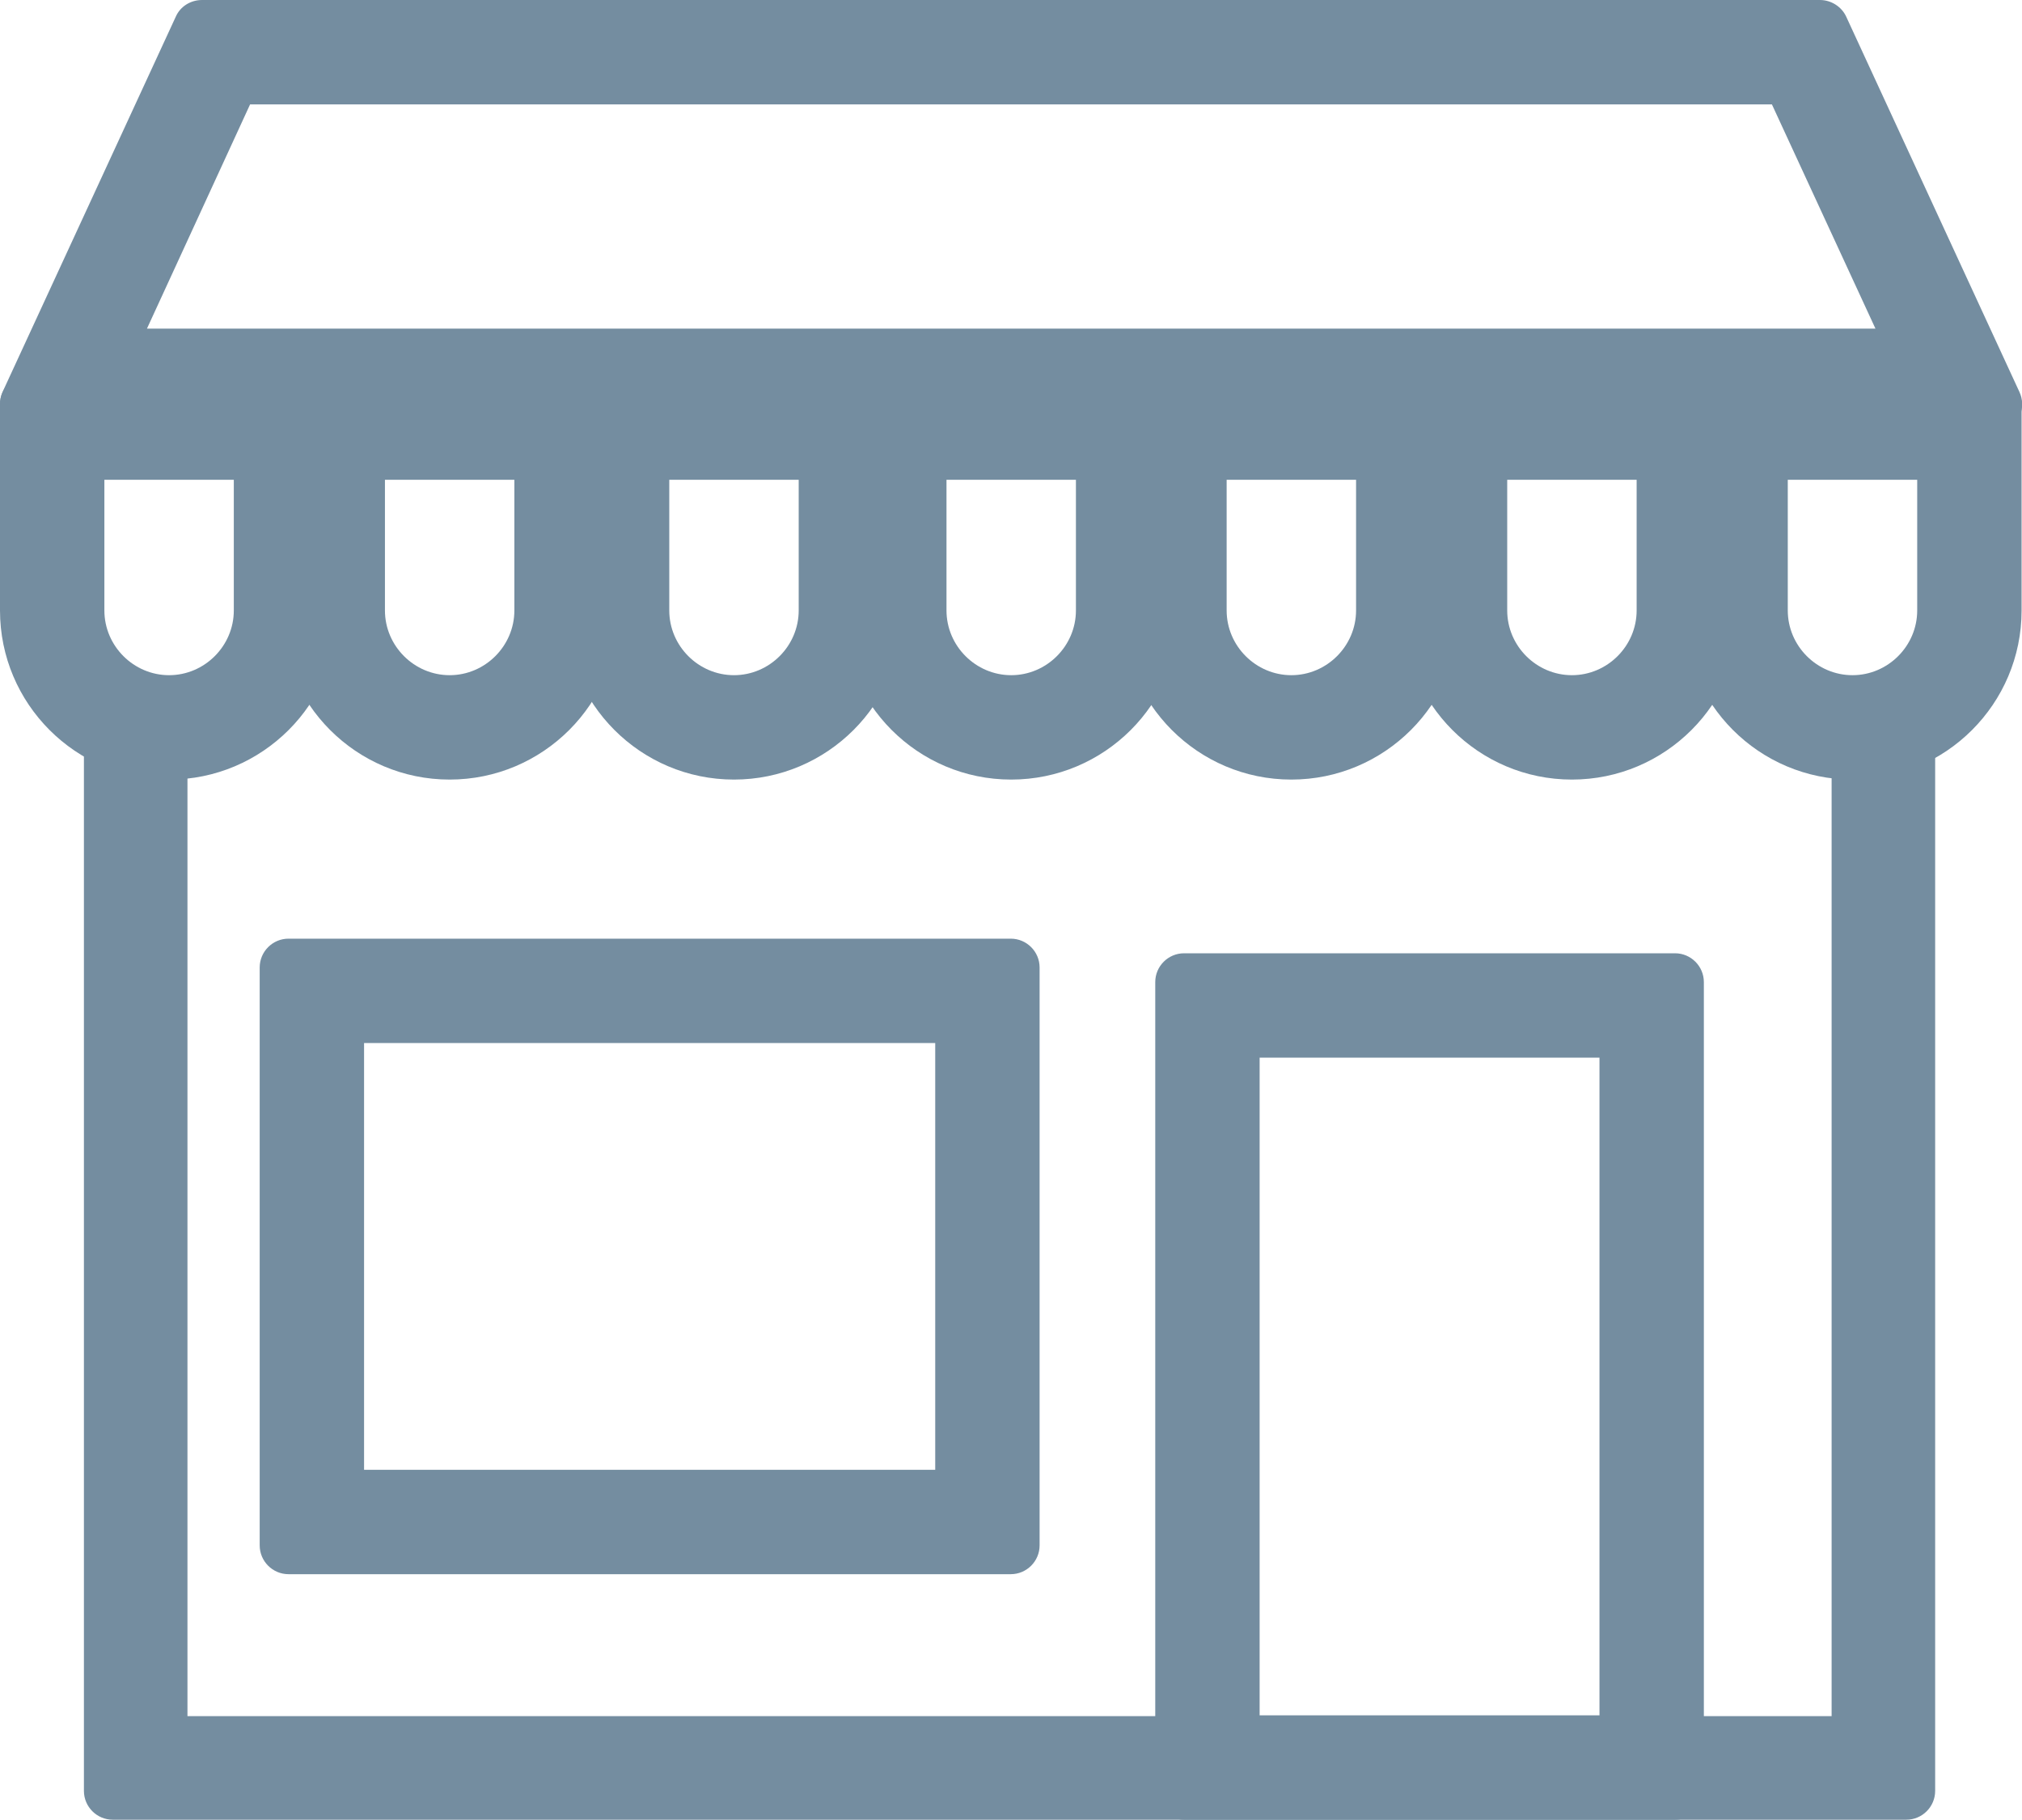
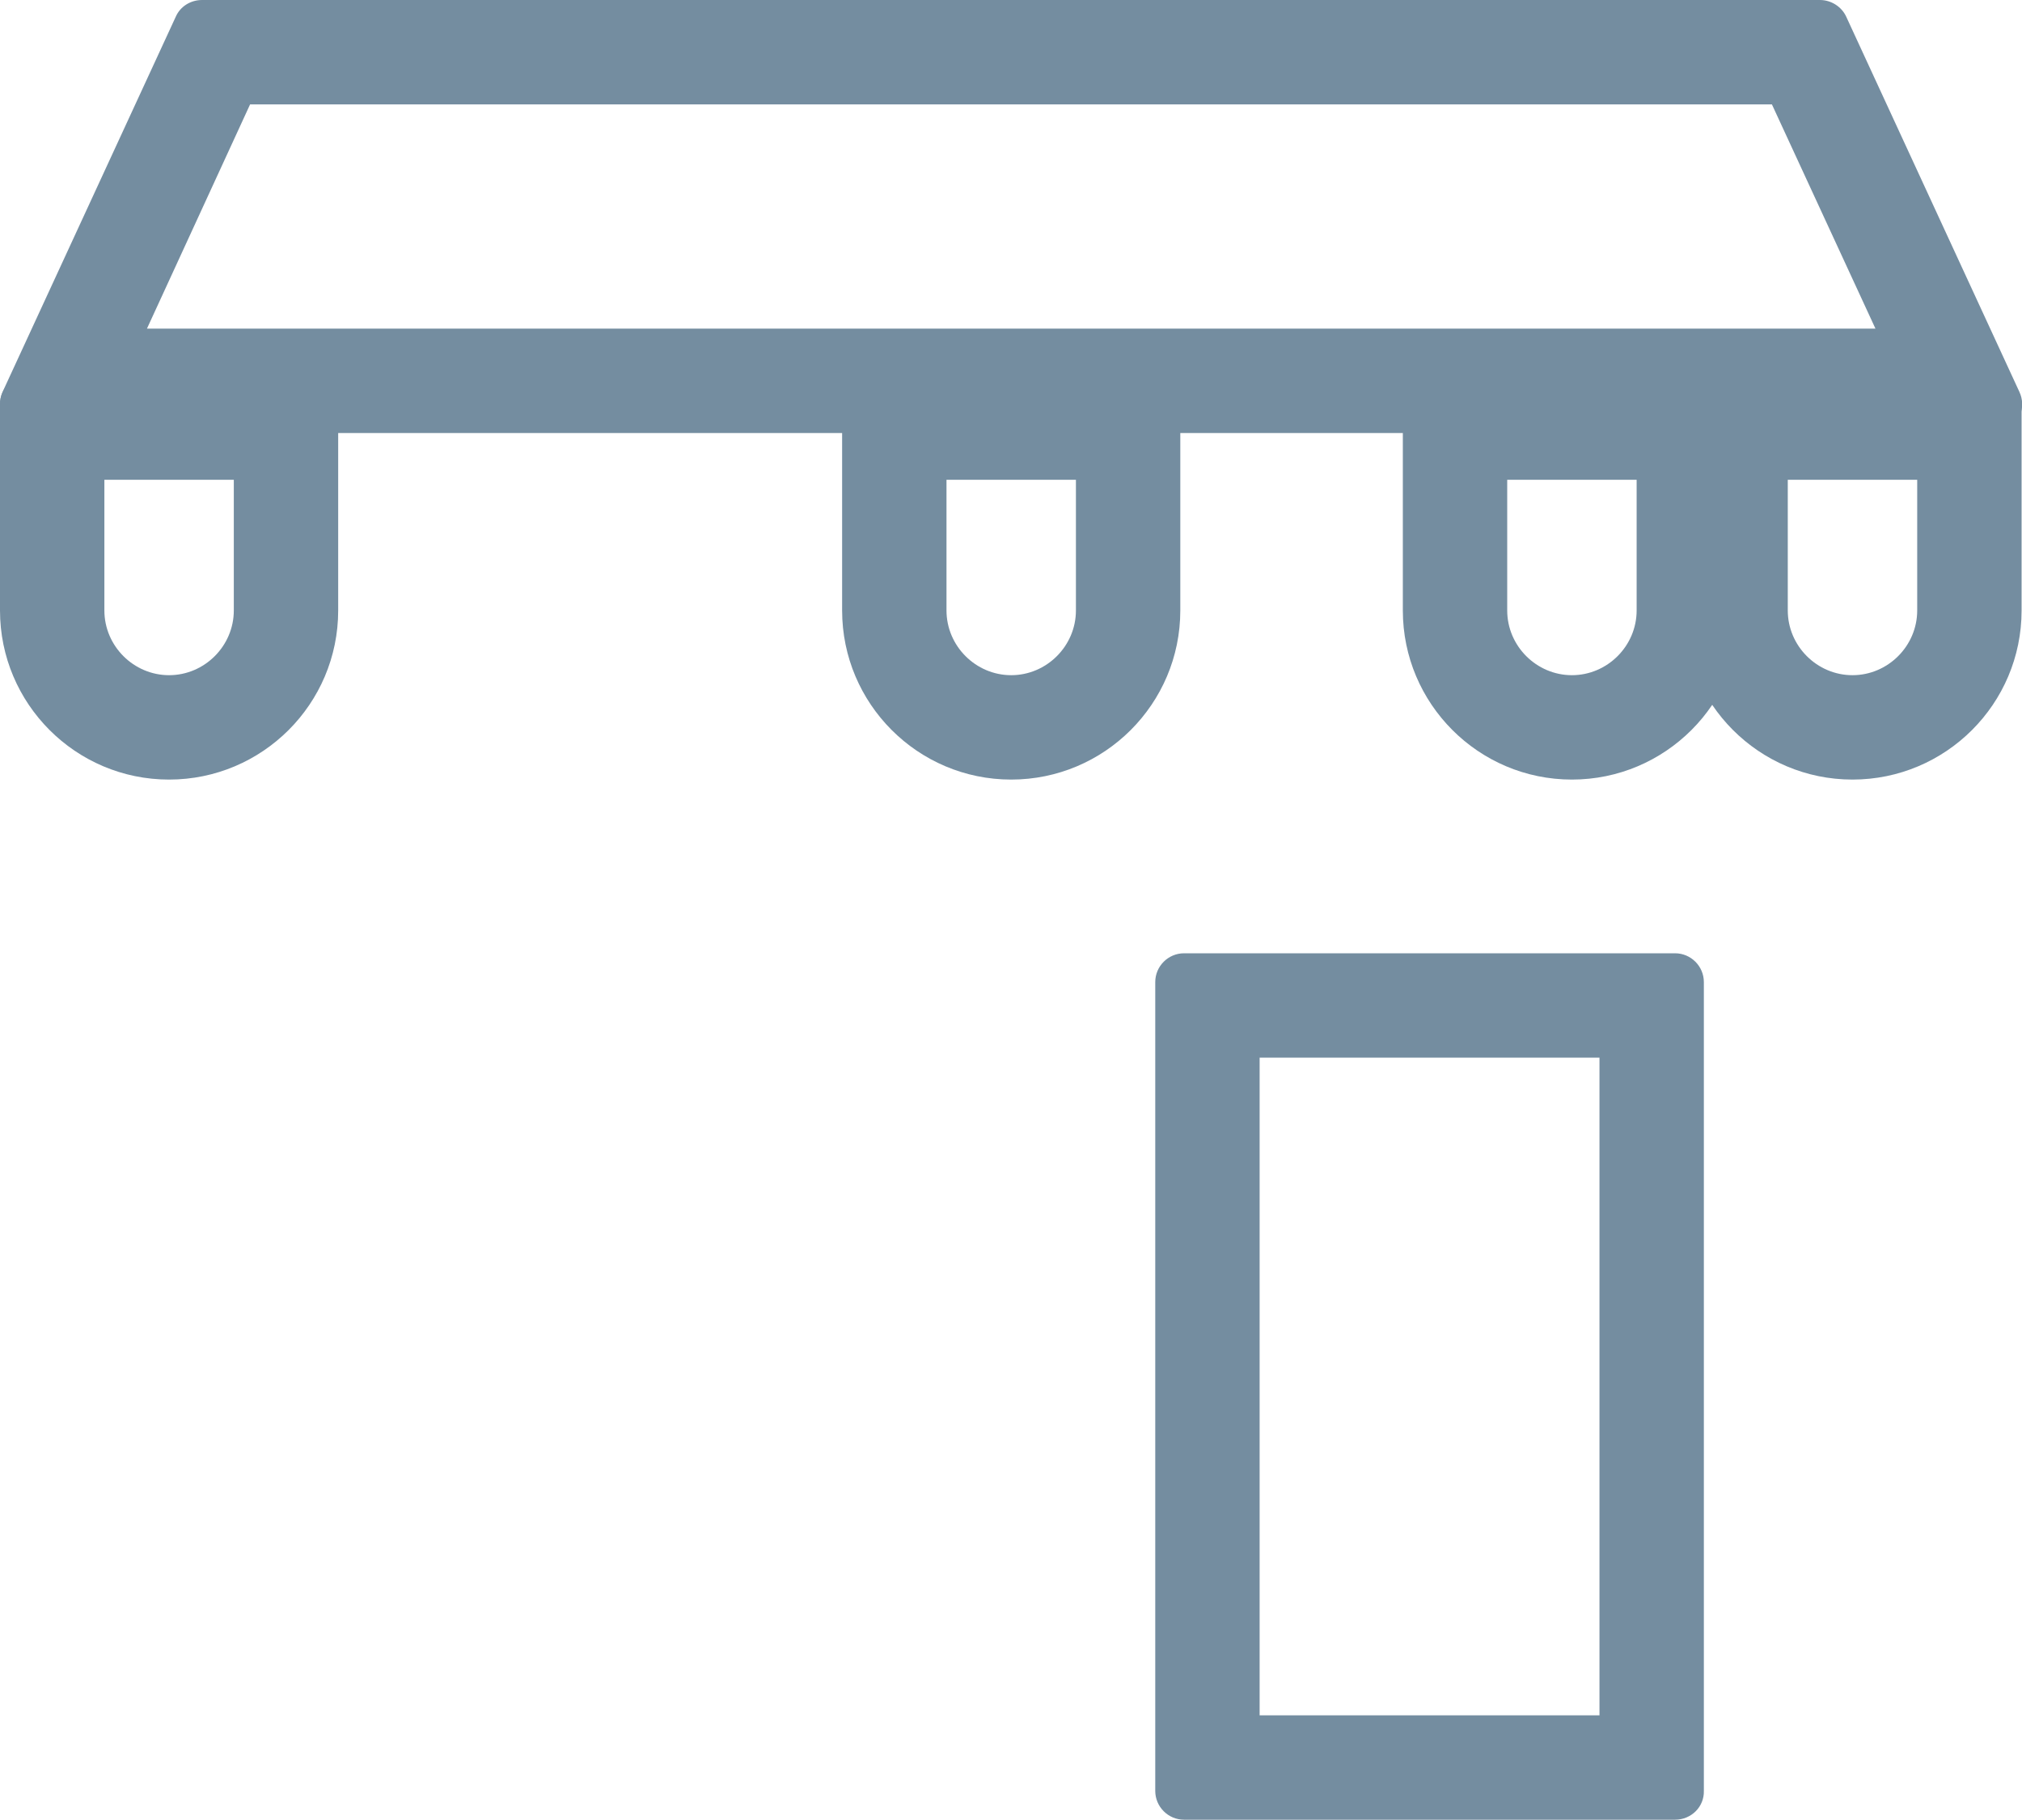
<svg xmlns="http://www.w3.org/2000/svg" version="1.1" baseProfile="tiny" id="Calque_1" x="0px" y="0px" viewBox="0 0 484.3 435.8" overflow="visible" xml:space="preserve">
  <path fill="#748DA0" d="M424.4,25l24.8,53.7h-414L59.9,25H424.4 M435.9,0H48.4c-2.7,0-5.2,1.5-6.3,4L0.6,93.9  C0.2,94.8,0,95.8,0,96.8c0,3.8,3.1,6.9,6.9,6.9h470.4c1,0,2-0.2,3-0.6c3.5-1.6,5-5.7,3.4-9.2L442.2,4C441.1,1.6,438.6,0,435.9,0  L435.9,0z" />
  <path fill="#748DA0" d="M56,114.9v31.3c0,8.5-7,15.5-15.5,15.5s-15.5-7-15.5-15.5v-31.3H56 M74.1,89.9H6.9C3.1,89.9,0,93,0,96.8  v49.4c0,22.3,18.1,40.5,40.5,40.5c22.3,0,40.5-18.1,40.5-40.5V96.8C81,93,77.9,89.9,74.1,89.9L74.1,89.9z" />
-   <path fill="#748DA0" d="M123.2,114.9v31.3c0,8.5-7,15.5-15.5,15.5s-15.5-7-15.5-15.5v-31.3H123.2 M141.3,89.9H74.1  c-3.8,0-6.9,3.1-6.9,6.9v49.4c0,22.3,18.1,40.5,40.5,40.5c22.3,0,40.5-18.1,40.5-40.5V96.8C148.2,93,145.1,89.9,141.3,89.9  L141.3,89.9z" />
-   <path fill="#748DA0" d="M191.3,114.9v31.3c0,8.5-7,15.5-15.5,15.5s-15.5-7-15.5-15.5v-31.3H191.3 M209.4,89.9h-67.2  c-3.8,0-6.9,3.1-6.9,6.9v49.4c0,22.3,18.1,40.5,40.5,40.5c22.3,0,40.5-18.1,40.5-40.5V96.8C216.3,93,213.2,89.9,209.4,89.9  L209.4,89.9z" />
  <path fill="#748DA0" d="M257.7,114.9v31.3c0,8.5-7,15.5-15.5,15.5s-15.5-7-15.5-15.5v-31.3H257.7 M275.8,89.9h-67.2  c-3.8,0-6.9,3.1-6.9,6.9v49.4c0,22.3,18.1,40.5,40.5,40.5c22.3,0,40.5-18.1,40.5-40.5V96.8C282.7,93,279.6,89.9,275.8,89.9  L275.8,89.9z" />
-   <path fill="#748DA0" d="M324.8,114.9v31.3c0,8.5-7,15.5-15.5,15.5s-15.5-7-15.5-15.5v-31.3H324.8 M342.9,89.9h-67.2  c-3.8,0-6.9,3.1-6.9,6.9v49.4c0,22.3,18.1,40.5,40.5,40.5c22.3,0,40.5-18.1,40.5-40.5V96.8C349.8,93,346.7,89.9,342.9,89.9  L342.9,89.9z" />
  <path fill="#748DA0" d="M392,114.9v31.3c0,8.5-7,15.5-15.5,15.5s-15.5-7-15.5-15.5v-31.3H392 M410.1,89.9h-67.2  c-3.8,0-6.9,3.1-6.9,6.9v49.4c0,22.3,18.1,40.5,40.5,40.5c22.3,0,40.5-18.1,40.5-40.5V96.8C417,93,413.9,89.9,410.1,89.9L410.1,89.9  z" />
  <path fill="#748DA0" d="M459.2,114.9v31.3c0,8.5-7,15.5-15.5,15.5s-15.5-7-15.5-15.5v-31.3H459.2 M477.3,89.9h-67.2  c-3.8,0-6.9,3.1-6.9,6.9v49.4c0,22.3,18.1,40.5,40.5,40.5c22.3,0,40.5-18.1,40.5-40.5V96.8C484.2,93,481.1,89.9,477.3,89.9  L477.3,89.9z" />
-   <path fill="#748DA0" d="M456.6,435.8H27c-3.8,0-6.9-3.1-6.9-6.9v-256h24.8V411h393.8V172.9h24.8v256  C463.5,432.7,460.4,435.8,456.6,435.8z" />
  <path fill="#748DA0" d="M383.1,253.3v157.5h-81.4V253.3H383.1 M401.2,228.3H283.6c-3.8,0-6.9,3.1-6.9,6.9v193.7  c0,3.8,3.1,6.9,6.9,6.9h117.6c3.9,0,7-3.1,6.9-6.9V235.2C408.1,231.4,405,228.3,401.2,228.3L401.2,228.3z" />
-   <path fill="#748DA0" d="M224,249.8V352H87.2V249.8H224 M242.1,224.8h-173c-3.8,0-6.9,3.1-6.9,6.9v138.4c0,3.8,3.1,6.9,6.9,6.9h173  c3.8,0,6.9-3.1,6.9-6.9V231.7C249,227.9,245.9,224.8,242.1,224.8L242.1,224.8z" />
</svg>